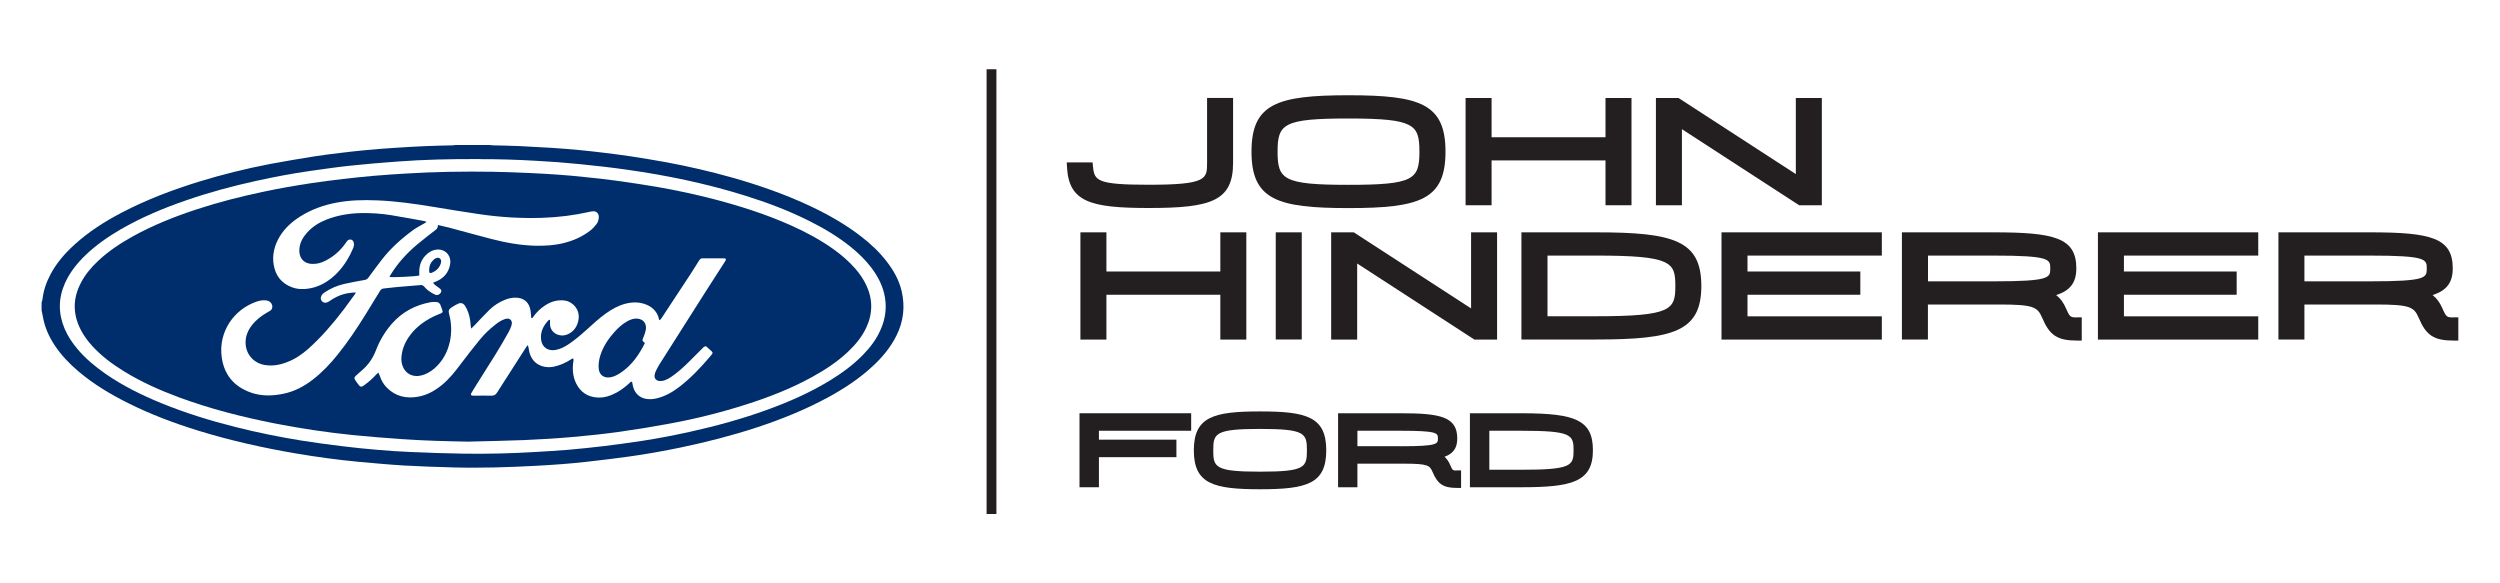
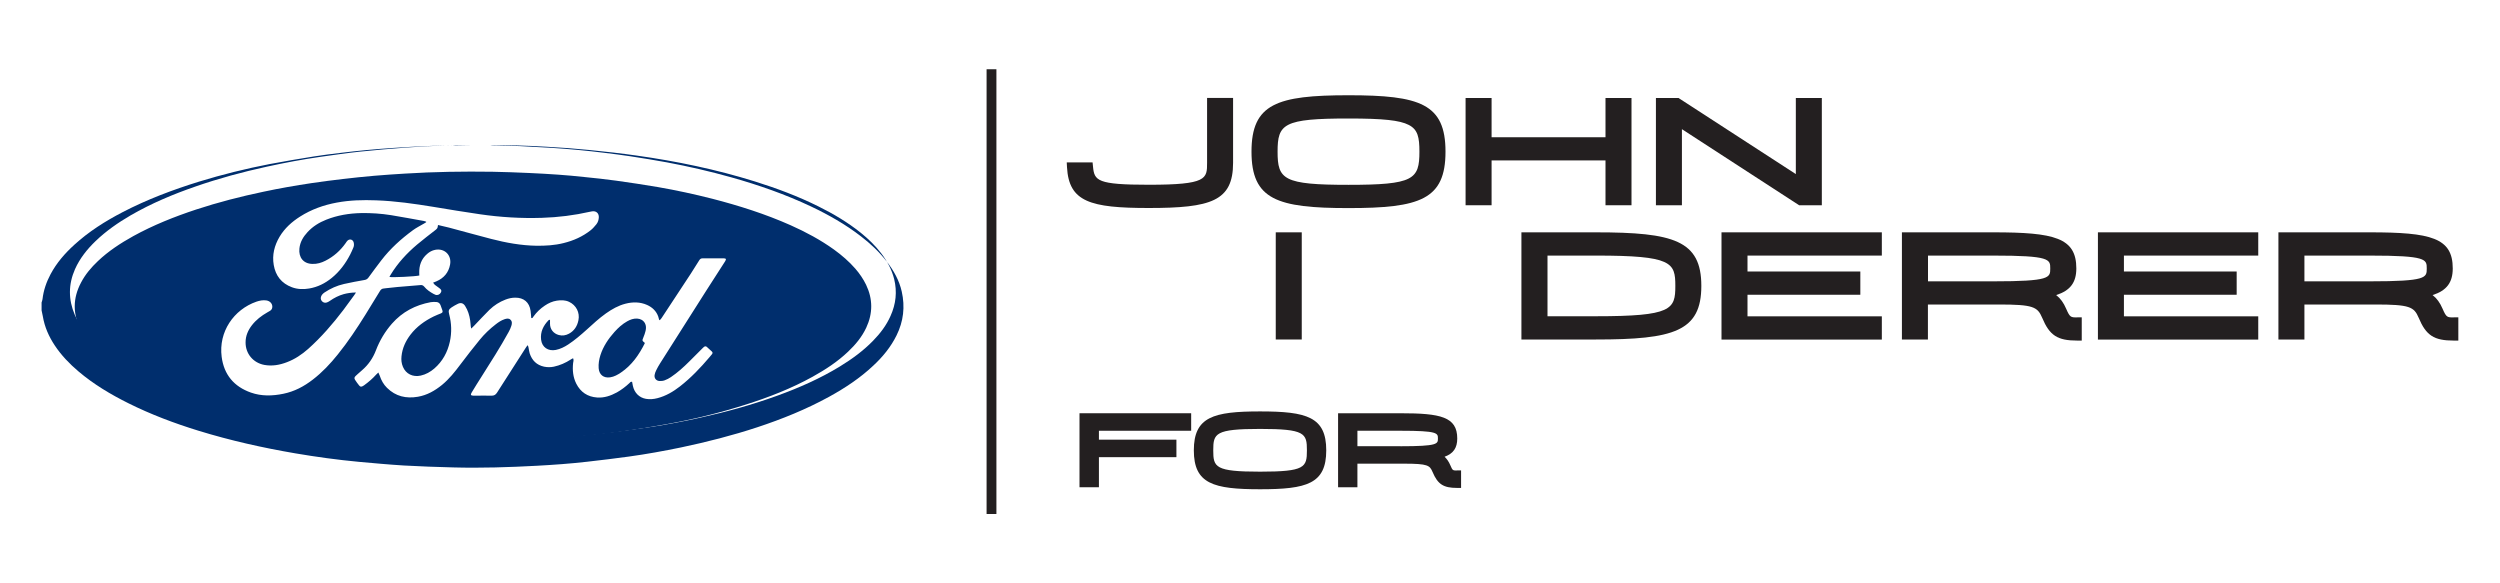
<svg xmlns="http://www.w3.org/2000/svg" id="Layer_2" data-name="Layer 2" viewBox="0 0 300 70">
  <defs>
    <style>
      .cls-1 {
        fill: #002e6d;
      }

      .cls-2 {
        fill: #231f20;
      }
    </style>
  </defs>
  <g>
    <polygon class="cls-2" points="131.87 51.69 131.87 52.76 141.17 52.76 141.17 54.86 131.87 54.86 131.87 58.47 129.54 58.47 129.54 49.59 142.94 49.59 142.94 51.69 131.87 51.69" />
    <path class="cls-2" d="M151.21,49.37c-5.6,0-7.95,.65-7.95,4.67s2.34,4.67,7.95,4.67,7.94-.65,7.94-4.67-2.34-4.67-7.94-4.67Zm0,7.23c-5.4,0-5.62-.53-5.62-2.56s.22-2.57,5.62-2.57,5.62,.53,5.62,2.57-.22,2.56-5.62,2.56Z" />
    <path class="cls-2" d="M174.84,56.46c-.51,0-.53,0-.8-.63-.18-.42-.4-.75-.69-1.02,1.07-.39,1.52-1.08,1.52-2.19,0-2.61-2.01-3.03-6.81-3.03h-7.49v8.88h2.32v-2.83h5.62c2.85,0,3.06,.21,3.4,1,.62,1.47,1.3,1.91,2.93,1.91h.49v-2.1h-.49Zm-6.78-2.92h-5.17v-1.85h5.17c4.49,0,4.49,.29,4.49,.93s0,.93-4.49,.93Z" />
-     <path class="cls-2" d="M189.25,50.43c-1.23-.59-3.17-.84-6.72-.84h-6.14v8.88h6.14c6.08,0,8.62-.62,8.62-4.44,0-1.88-.57-2.95-1.9-3.6Zm-6.72,5.94h-3.81v-4.68h3.81c6.05,0,6.3,.48,6.3,2.34s-.25,2.34-6.3,2.34Z" />
  </g>
  <g>
    <path class="cls-2" d="M147.97,11.76v7.78c0,4.6-2.65,5.42-10.12,5.42-7.04,0-9.58-.74-9.81-4.89l-.03-.58h3.1l.05,.5c.16,1.69,.48,2.18,6.69,2.18,7,0,7-.72,7-2.64v-7.78h3.12Z" />
    <path class="cls-2" d="M161.82,11.43c-8.59,0-11.64,1.02-11.64,6.77s3.05,6.77,11.64,6.77,11.64-1.02,11.64-6.77-3.05-6.77-11.64-6.77Zm8.51,6.77c0,3.33-.68,3.98-8.51,3.98s-8.51-.65-8.51-3.98,.68-3.98,8.51-3.98c4.18,0,6.14,.21,7.23,.77,1.09,.56,1.28,1.48,1.28,3.21Z" />
    <polygon class="cls-2" points="195.78 11.76 195.78 24.63 192.66 24.63 192.66 19.25 178.99 19.25 178.99 24.63 175.87 24.63 175.87 11.76 178.99 11.76 178.99 16.47 192.66 16.47 192.66 11.76 195.78 11.76" />
    <polygon class="cls-2" points="218.62 11.76 218.62 24.63 215.89 24.63 215.85 24.6 201.83 15.5 201.83 24.63 198.71 24.63 198.71 11.76 201.44 11.76 201.47 11.79 215.5 20.89 215.5 11.76 218.62 11.76" />
-     <polygon class="cls-2" points="149.56 27.88 149.56 40.75 146.44 40.75 146.44 35.37 132.77 35.37 132.77 40.75 129.65 40.75 129.65 27.88 132.77 27.88 132.77 32.58 146.44 32.58 146.44 27.88 149.56 27.88" />
    <rect class="cls-2" x="153.09" y="27.88" width="3.12" height="12.86" />
-     <polygon class="cls-2" points="179.65 27.88 179.65 40.75 176.92 40.75 176.88 40.72 162.86 31.62 162.86 40.75 159.74 40.75 159.74 27.88 162.47 27.88 162.5 27.91 176.53 37.01 176.53 27.88 179.65 27.88" />
    <path class="cls-2" d="M191.52,27.88h-8.95v12.86h8.95c9.33,0,12.64-.97,12.64-6.43s-3.31-6.43-12.64-6.43Zm-5.82,2.79h5.82c9.12,0,9.52,.82,9.52,3.64s-.41,3.64-9.52,3.64h-5.82v-7.29Z" />
    <polygon class="cls-2" points="209.7 30.67 209.7 32.58 223.24 32.58 223.24 35.37 209.7 35.37 209.7 37.96 225.82 37.96 225.82 40.75 206.58 40.75 206.58 27.88 225.82 27.88 225.82 30.67 209.7 30.67" />
    <path class="cls-2" d="M249.28,38.09c-.79,0-.89,0-1.34-1.04-.31-.72-.69-1.25-1.2-1.64,1.69-.54,2.42-1.51,2.42-3.2,0-3.68-2.61-4.33-9.96-4.33h-10.97v12.86h3.12v-4.2h8.51c4.13,0,4.64,.28,5.2,1.59,.89,2.13,1.84,2.74,4.2,2.74h.55v-2.79h-.55Zm-17.92-7.42h7.84c6.83,0,6.83,.45,6.83,1.55s0,1.54-6.83,1.54h-7.84v-3.09Z" />
    <polygon class="cls-2" points="254.87 30.67 254.87 32.58 268.4 32.58 268.4 35.37 254.87 35.37 254.87 37.96 270.99 37.96 270.99 40.75 251.75 40.75 251.75 27.88 270.99 27.88 270.99 30.67 254.87 30.67" />
    <path class="cls-2" d="M294.45,38.09c-.79,0-.89,0-1.34-1.04-.31-.72-.69-1.25-1.2-1.64,1.69-.54,2.42-1.51,2.42-3.2,0-3.68-2.61-4.33-9.96-4.33h-10.96v12.86h3.12v-4.2h8.51c4.13,0,4.64,.28,5.2,1.59,.89,2.13,1.84,2.74,4.21,2.74h.55v-2.79h-.55Zm-17.92-7.42h7.84c6.84,0,6.84,.45,6.84,1.55s0,1.54-6.84,1.54h-7.84v-3.09Z" />
  </g>
  <rect class="cls-2" x="118.39" y="8.31" width="1.18" height="53.37" />
  <g>
-     <path class="cls-1" d="M58.83,17.4c.11,.02,.21,.04,.32,.04,1.06,.03,2.13,.04,3.19,.09,1.28,.06,2.56,.13,3.83,.21,1.09,.07,2.18,.16,3.27,.26,1.01,.09,2.02,.21,3.02,.33,1.05,.13,2.11,.26,3.16,.42,1.47,.23,2.93,.46,4.39,.73,2.62,.49,5.22,1.09,7.78,1.81,3.26,.92,6.45,2.03,9.52,3.48,2.11,1,4.14,2.15,5.99,3.58,1.16,.89,2.22,1.88,3.12,3.05,.83,1.08,1.49,2.25,1.79,3.59,.41,1.82,.21,3.57-.62,5.25-.69,1.4-1.66,2.58-2.79,3.63-1.59,1.5-3.41,2.7-5.32,3.75-2.74,1.5-5.63,2.67-8.6,3.65-3,.99-6.06,1.77-9.15,2.42-2.08,.43-4.17,.81-6.28,1.1-1.67,.23-3.34,.43-5.01,.62-2,.23-4,.37-6,.48-3.34,.18-6.69,.29-10.04,.2-1.98-.05-3.96-.12-5.93-.23-1.81-.11-3.61-.28-5.41-.44-2.56-.24-5.1-.59-7.63-1.02-3.92-.67-7.79-1.54-11.6-2.71-2.89-.89-5.71-1.95-8.42-3.3-2.13-1.06-4.16-2.27-5.98-3.81-1.09-.92-2.07-1.94-2.86-3.13-.71-1.07-1.22-2.22-1.43-3.49-.04-.24-.1-.48-.15-.72,0-.31,0-.63,0-.94,.04-.13,.09-.26,.11-.39,.12-1.07,.47-2.07,.97-3.01,.72-1.35,1.71-2.49,2.84-3.52,1.74-1.59,3.72-2.84,5.8-3.92,2.94-1.53,6.03-2.69,9.19-3.67,2.77-.85,5.59-1.55,8.44-2.1,1.78-.34,3.56-.63,5.35-.92,1.07-.17,2.14-.3,3.22-.43,1.01-.12,2.01-.24,3.02-.33,1.09-.1,2.18-.19,3.27-.26,1.31-.09,2.61-.16,3.92-.22,1.06-.05,2.13-.06,3.19-.09,.11,0,.21-.03,.32-.04,1.4,0,2.8,0,4.2,0Zm-1.21,1.69c-3.56-.02-6.78,.06-9.99,.3-1.89,.14-3.79,.3-5.68,.5-1.57,.17-3.14,.4-4.71,.62-2.17,.31-4.33,.72-6.47,1.19-2.88,.63-5.73,1.4-8.52,2.37-2.69,.93-5.31,2.03-7.78,3.46-1.51,.88-2.94,1.87-4.2,3.08-1.02,.98-1.9,2.08-2.48,3.38-.8,1.82-.81,3.64-.03,5.47,.38,.89,.92,1.69,1.54,2.43,.98,1.16,2.14,2.12,3.38,2.98,2.08,1.44,4.34,2.55,6.68,3.51,2.89,1.18,5.87,2.1,8.89,2.86,2.62,.66,5.27,1.2,7.94,1.63,1.61,.26,3.23,.47,4.85,.67,1.45,.18,2.91,.33,4.37,.45,1.29,.11,2.59,.2,3.89,.25,2.12,.09,4.25,.17,6.38,.2,2.85,.04,5.69-.03,8.53-.2,1.31-.08,2.61-.15,3.92-.26,1.45-.13,2.9-.27,4.35-.45,1.49-.18,2.99-.39,4.47-.61,1.95-.3,3.89-.67,5.83-1.1,3.16-.7,6.28-1.55,9.32-2.66,2.59-.94,5.11-2.05,7.47-3.49,1.44-.88,2.8-1.87,3.98-3.08,.87-.89,1.61-1.86,2.11-3,.64-1.42,.8-2.89,.43-4.41-.29-1.15-.85-2.17-1.57-3.11-.71-.92-1.53-1.71-2.43-2.44-1.56-1.25-3.26-2.26-5.05-3.15-2.46-1.23-5.03-2.19-7.65-3.01-4.64-1.45-9.38-2.43-14.19-3.11-1.89-.27-3.79-.48-5.69-.67-1.7-.17-3.41-.3-5.12-.39-2.37-.14-4.74-.21-6.77-.2Z" />
+     <path class="cls-1" d="M58.83,17.4c.11,.02,.21,.04,.32,.04,1.06,.03,2.13,.04,3.19,.09,1.28,.06,2.56,.13,3.83,.21,1.09,.07,2.18,.16,3.27,.26,1.01,.09,2.02,.21,3.02,.33,1.05,.13,2.11,.26,3.16,.42,1.47,.23,2.93,.46,4.39,.73,2.62,.49,5.22,1.09,7.78,1.81,3.26,.92,6.45,2.03,9.52,3.48,2.11,1,4.14,2.15,5.99,3.58,1.16,.89,2.22,1.88,3.12,3.05,.83,1.08,1.49,2.25,1.79,3.59,.41,1.82,.21,3.57-.62,5.25-.69,1.4-1.66,2.58-2.79,3.63-1.59,1.5-3.41,2.7-5.32,3.75-2.74,1.5-5.63,2.67-8.6,3.65-3,.99-6.06,1.77-9.15,2.42-2.08,.43-4.17,.81-6.28,1.1-1.67,.23-3.34,.43-5.01,.62-2,.23-4,.37-6,.48-3.34,.18-6.69,.29-10.04,.2-1.98-.05-3.96-.12-5.93-.23-1.81-.11-3.61-.28-5.41-.44-2.56-.24-5.1-.59-7.63-1.02-3.92-.67-7.79-1.54-11.6-2.71-2.89-.89-5.71-1.95-8.42-3.3-2.13-1.06-4.16-2.27-5.98-3.81-1.09-.92-2.07-1.94-2.86-3.13-.71-1.07-1.22-2.22-1.43-3.49-.04-.24-.1-.48-.15-.72,0-.31,0-.63,0-.94,.04-.13,.09-.26,.11-.39,.12-1.07,.47-2.07,.97-3.01,.72-1.35,1.71-2.49,2.84-3.52,1.74-1.59,3.72-2.84,5.8-3.92,2.94-1.53,6.03-2.69,9.19-3.67,2.77-.85,5.59-1.55,8.44-2.1,1.78-.34,3.56-.63,5.35-.92,1.07-.17,2.14-.3,3.22-.43,1.01-.12,2.01-.24,3.02-.33,1.09-.1,2.18-.19,3.27-.26,1.31-.09,2.61-.16,3.92-.22,1.06-.05,2.13-.06,3.19-.09,.11,0,.21-.03,.32-.04,1.4,0,2.8,0,4.2,0Zc-3.56-.02-6.78,.06-9.99,.3-1.89,.14-3.79,.3-5.68,.5-1.57,.17-3.14,.4-4.71,.62-2.17,.31-4.33,.72-6.47,1.19-2.88,.63-5.73,1.4-8.52,2.37-2.69,.93-5.31,2.03-7.78,3.46-1.51,.88-2.94,1.87-4.2,3.08-1.02,.98-1.9,2.08-2.48,3.38-.8,1.82-.81,3.64-.03,5.47,.38,.89,.92,1.69,1.54,2.43,.98,1.16,2.14,2.12,3.38,2.98,2.08,1.44,4.34,2.55,6.68,3.51,2.89,1.18,5.87,2.1,8.89,2.86,2.62,.66,5.27,1.2,7.94,1.63,1.61,.26,3.23,.47,4.85,.67,1.45,.18,2.91,.33,4.37,.45,1.29,.11,2.59,.2,3.89,.25,2.12,.09,4.25,.17,6.38,.2,2.85,.04,5.69-.03,8.53-.2,1.31-.08,2.61-.15,3.92-.26,1.45-.13,2.9-.27,4.35-.45,1.49-.18,2.99-.39,4.47-.61,1.95-.3,3.89-.67,5.83-1.1,3.16-.7,6.28-1.55,9.32-2.66,2.59-.94,5.11-2.05,7.47-3.49,1.44-.88,2.8-1.87,3.98-3.08,.87-.89,1.61-1.86,2.11-3,.64-1.42,.8-2.89,.43-4.41-.29-1.15-.85-2.17-1.57-3.11-.71-.92-1.53-1.71-2.43-2.44-1.56-1.25-3.26-2.26-5.05-3.15-2.46-1.23-5.03-2.19-7.65-3.01-4.64-1.45-9.38-2.43-14.19-3.11-1.89-.27-3.79-.48-5.69-.67-1.7-.17-3.41-.3-5.12-.39-2.37-.14-4.74-.21-6.77-.2Z" />
    <path class="cls-1" d="M56.33,53c-2.67-.05-5.34-.11-8-.3-1.99-.14-3.99-.29-5.97-.49-3.15-.32-6.29-.79-9.4-1.4-3.9-.77-7.75-1.75-11.48-3.13-2.3-.85-4.54-1.85-6.63-3.14-1.41-.87-2.74-1.86-3.85-3.1-.5-.56-.94-1.16-1.29-1.83-1-1.91-.99-3.83,.03-5.73,.51-.97,1.21-1.79,2-2.54,1.27-1.21,2.73-2.16,4.26-3.01,2.4-1.32,4.94-2.33,7.54-3.19,2.65-.87,5.34-1.56,8.06-2.13,1.92-.41,3.86-.75,5.81-1.04,1.25-.18,2.49-.35,3.74-.49,1.26-.15,2.52-.28,3.79-.39,1.23-.11,2.45-.18,3.68-.26,3.49-.22,6.99-.27,10.48-.22,1.48,.02,2.95,.09,4.43,.15,1.16,.05,2.32,.12,3.48,.2,1.03,.07,2.06,.17,3.09,.28,1.28,.13,2.57,.26,3.84,.44,1.68,.23,3.35,.49,5.02,.77,2.19,.38,4.36,.85,6.52,1.4,3.21,.83,6.37,1.83,9.4,3.18,1.82,.81,3.57,1.75,5.19,2.91,.94,.68,1.81,1.43,2.57,2.3,.51,.59,.95,1.23,1.29,1.93,.82,1.71,.82,3.43,.02,5.15-.52,1.11-1.29,2.04-2.18,2.88-1.27,1.21-2.73,2.16-4.26,3.01-2.55,1.41-5.25,2.46-8.02,3.34-3.13,1-6.32,1.78-9.56,2.36-1.92,.35-3.84,.66-5.77,.93-1.81,.25-3.63,.44-5.46,.6-1.94,.17-3.89,.29-5.83,.37-2.17,.09-4.35,.12-6.52,.18Zm.28-13.58s-.05-.01-.07-.02c-.02-.08-.04-.17-.05-.25-.03-.23-.03-.47-.07-.7-.09-.62-.27-1.21-.61-1.74-.22-.34-.52-.43-.89-.24-.25,.12-.49,.26-.72,.41-.36,.24-.41,.4-.3,.83,.29,1.09,.32,2.19,.08,3.3-.28,1.26-.87,2.35-1.86,3.21-.48,.41-1.01,.71-1.63,.85-.95,.21-1.78-.2-2.14-1.05-.17-.41-.22-.83-.17-1.27,.1-.97,.49-1.82,1.07-2.58,.74-.97,1.7-1.66,2.78-2.19,.28-.14,.58-.25,.87-.37,.22-.1,.25-.17,.18-.39-.07-.21-.14-.41-.22-.61-.09-.22-.25-.35-.49-.37-.22-.01-.46-.02-.68,.02-1.84,.34-3.41,1.16-4.66,2.58-.83,.95-1.47,2.02-1.92,3.2-.36,.94-.91,1.74-1.67,2.39-.17,.15-.34,.3-.51,.45-.09,.08-.18,.15-.26,.24-.15,.15-.18,.27-.07,.45,.15,.24,.32,.47,.5,.69,.14,.17,.25,.17,.44,.07,.06-.03,.12-.07,.17-.11,.52-.38,1-.79,1.43-1.27,.07-.08,.15-.14,.26-.25,.07,.17,.13,.28,.17,.39,.18,.55,.46,1.05,.87,1.45,1.04,1.03,2.3,1.31,3.7,1.07,1.11-.19,2.05-.73,2.91-1.43,.86-.71,1.54-1.57,2.2-2.45,.75-1,1.52-1.98,2.31-2.95,.57-.7,1.23-1.33,1.95-1.88,.31-.24,.64-.46,1.02-.59,.25-.08,.51-.15,.72,.05,.23,.21,.19,.49,.11,.74-.08,.25-.19,.5-.32,.73-1.01,1.84-2.14,3.6-3.26,5.37-.4,.63-.8,1.26-1.18,1.9-.17,.28-.1,.37,.21,.38,.08,0,.16,0,.24,0,.64,0,1.28-.02,1.92,0,.31,.01,.5-.1,.67-.36,1.15-1.81,2.31-3.61,3.47-5.42,.06-.1,.13-.19,.2-.28,.08,.11,.09,.2,.11,.29,.05,.23,.07,.47,.14,.69,.28,.85,.84,1.41,1.73,1.6,.39,.08,.79,.08,1.17,0,.73-.16,1.4-.45,2.03-.86,.08-.06,.18-.1,.28-.15,.1,.22,.03,.4,0,.58-.09,.86-.01,1.69,.38,2.47,.52,1.02,1.36,1.58,2.5,1.66,.86,.06,1.63-.21,2.37-.61,.55-.31,1.05-.69,1.51-1.12,.08-.08,.14-.2,.32-.15,.03,.15,.06,.31,.09,.47,.18,.84,.76,1.43,1.57,1.57,.46,.08,.92,.04,1.38-.08,1.01-.26,1.89-.78,2.7-1.41,1.32-1.03,2.46-2.23,3.54-3.5,.1-.12,.2-.24,.3-.36,.1-.12,.1-.23-.02-.34-.2-.18-.39-.36-.59-.54-.11-.1-.23-.09-.35,0-.06,.05-.12,.11-.17,.16-.53,.53-1.06,1.06-1.59,1.59-.68,.68-1.4,1.33-2.2,1.87-.23,.16-.49,.29-.76,.39-.19,.07-.41,.09-.61,.08-.4-.02-.65-.33-.59-.72,.03-.2,.11-.4,.2-.58,.14-.28,.29-.56,.46-.82,1.85-2.92,3.7-5.83,5.55-8.74,.74-1.17,1.5-2.33,2.25-3.5,.16-.26,.13-.35-.15-.36-.86,0-1.71,0-2.57,0-.17,0-.29,.08-.38,.23-.33,.54-.67,1.07-1.01,1.6-1.17,1.79-2.34,3.57-3.52,5.35-.06,.09-.14,.17-.21,.25-.05-.04-.07-.05-.08-.07-.04-.12-.06-.25-.1-.37-.24-.67-.72-1.12-1.35-1.4-.84-.37-1.7-.37-2.57-.15-.87,.22-1.64,.66-2.36,1.17-.83,.59-1.57,1.28-2.32,1.96-.7,.63-1.42,1.25-2.21,1.77-.46,.3-.94,.54-1.48,.65-.92,.18-1.66-.31-1.77-1.23-.11-.93,.27-1.69,.9-2.34,.03-.03,.1-.03,.17-.05,0,.18,0,.34,0,.49,0,.65,.42,1.17,1.05,1.34,.43,.12,.84,.05,1.23-.16,.64-.35,.99-.91,1.13-1.61,.19-.92-.27-1.81-1.12-2.21-.48-.22-.97-.22-1.48-.14-.52,.08-1,.3-1.43,.59-.54,.36-1,.8-1.37,1.32-.06,.09-.1,.22-.26,.18-.03-.29-.04-.57-.08-.86-.14-1.03-.82-1.61-1.86-1.59-.4,0-.78,.09-1.15,.23-.73,.28-1.37,.69-1.93,1.23-.62,.61-1.2,1.25-1.8,1.87-.11,.12-.23,.23-.35,.35Zm-13.91-4.29c-.09,.14-.14,.22-.2,.3-.43,.59-.85,1.18-1.29,1.76-1.28,1.68-2.65,3.27-4.23,4.68-.76,.67-1.59,1.23-2.54,1.59-.88,.34-1.78,.5-2.72,.33-1.34-.25-2.26-1.35-2.25-2.71,0-.77,.29-1.44,.75-2.04,.51-.66,1.15-1.15,1.87-1.56,.11-.06,.23-.12,.33-.19,.18-.12,.26-.28,.26-.5-.01-.38-.3-.68-.72-.74-.41-.06-.8,.02-1.19,.15-2.72,.95-4.56,3.62-4.17,6.62,.28,2.15,1.48,3.57,3.51,4.29,1.28,.45,2.59,.41,3.9,.14,1.32-.27,2.47-.88,3.53-1.7,1.13-.87,2.1-1.9,2.99-3.01,1.23-1.52,2.3-3.14,3.33-4.79,.58-.93,1.16-1.87,1.73-2.82,.11-.19,.25-.3,.46-.31,.08,0,.16-.02,.23-.03,.47-.05,.94-.11,1.41-.15,.92-.08,1.84-.15,2.77-.23,.18-.02,.32,.04,.44,.18,.31,.38,.71,.65,1.13,.88,.08,.04,.16,.08,.24,.11,.25,.08,.52-.05,.64-.29,.11-.22,.06-.33-.21-.53-.18-.13-.36-.25-.52-.38-.07-.06-.12-.16-.21-.26,.16-.07,.28-.11,.4-.16,.9-.39,1.46-1.05,1.64-2.01,.21-1.13-.66-1.99-1.79-1.77-.36,.07-.68,.24-.96,.49-.71,.61-.98,1.4-.95,2.32,0,.09,0,.19,.01,.27-.47,.12-3.31,.26-3.59,.17,.06-.1,.11-.19,.16-.28,.84-1.38,1.93-2.56,3.16-3.6,.72-.61,1.48-1.18,2.22-1.76,.14-.11,.25-.22,.26-.4,0-.06,.02-.11,.03-.19,.45,.11,.88,.2,1.31,.31,1.69,.45,3.38,.92,5.07,1.36,1.78,.46,3.59,.79,5.44,.82,1.1,.01,2.18-.05,3.25-.32,1.19-.29,2.29-.78,3.25-1.54,.26-.2,.48-.47,.69-.72,.19-.24,.28-.54,.29-.85,.01-.48-.33-.77-.8-.7-.09,.01-.17,.03-.26,.05-1.9,.43-3.82,.67-5.76,.73-2.5,.08-4.98-.07-7.45-.43-1.87-.27-3.73-.58-5.6-.89-2.27-.37-4.55-.7-6.86-.78-1.58-.06-3.15-.02-4.71,.27-1.57,.29-3.06,.82-4.41,1.68-.99,.63-1.85,1.4-2.46,2.42-.62,1.05-.91,2.18-.7,3.39,.22,1.29,.94,2.21,2.18,2.67,.67,.25,1.37,.27,2.07,.15,1.01-.17,1.9-.61,2.7-1.26,.95-.77,1.66-1.73,2.22-2.81,.14-.27,.26-.55,.38-.83,.09-.2,.1-.42,.04-.64-.1-.35-.48-.45-.74-.2-.08,.08-.15,.18-.21,.28-.64,.91-1.45,1.63-2.44,2.13-.49,.25-1,.4-1.56,.38-1.09-.02-1.67-.79-1.56-1.85,.08-.78,.46-1.41,.98-1.97,.63-.68,1.39-1.15,2.25-1.49,1.34-.53,2.74-.76,4.18-.79,1.2-.02,2.4,.06,3.59,.25,1.32,.22,2.63,.46,3.95,.7,.09,.02,.17,.05,.26,.08v.07c-.08,.05-.17,.11-.26,.16-.44,.26-.91,.49-1.32,.79-1.43,1.05-2.73,2.22-3.81,3.63-.53,.69-1.04,1.38-1.55,2.08-.12,.16-.27,.24-.46,.27-.82,.15-1.65,.29-2.46,.48-.84,.19-1.62,.54-2.34,1.02-.17,.12-.32,.26-.4,.46-.08,.21-.06,.41,.09,.58,.16,.18,.37,.23,.59,.16,.13-.04,.25-.12,.36-.19,.51-.36,1.06-.64,1.66-.81,.45-.12,.9-.19,1.45-.2Z" />
    <path class="cls-1" d="M77.37,41.15s0,.04,0,.05c-.69,1.38-1.55,2.62-2.85,3.5-.4,.27-.82,.51-1.31,.58-.77,.11-1.31-.31-1.37-1.09-.04-.54,.05-1.06,.21-1.57,.34-1.06,.95-1.96,1.68-2.78,.45-.5,.94-.95,1.53-1.28,.37-.21,.77-.36,1.21-.33,.4,.03,.72,.2,.92,.55,.16,.29,.15,.61,.08,.92-.06,.27-.16,.53-.26,.78-.16,.4-.17,.39,.16,.66Z" />
-     <path class="cls-1" d="M51.5,32.36c.01-.49,.2-.9,.56-1.22,.25-.22,.53-.27,.72-.13,.17,.12,.21,.37,.09,.68-.19,.5-.55,.83-1.03,1.03-.24,.1-.33,.04-.34-.21,0-.05,0-.1,0-.15Z" />
  </g>
</svg>